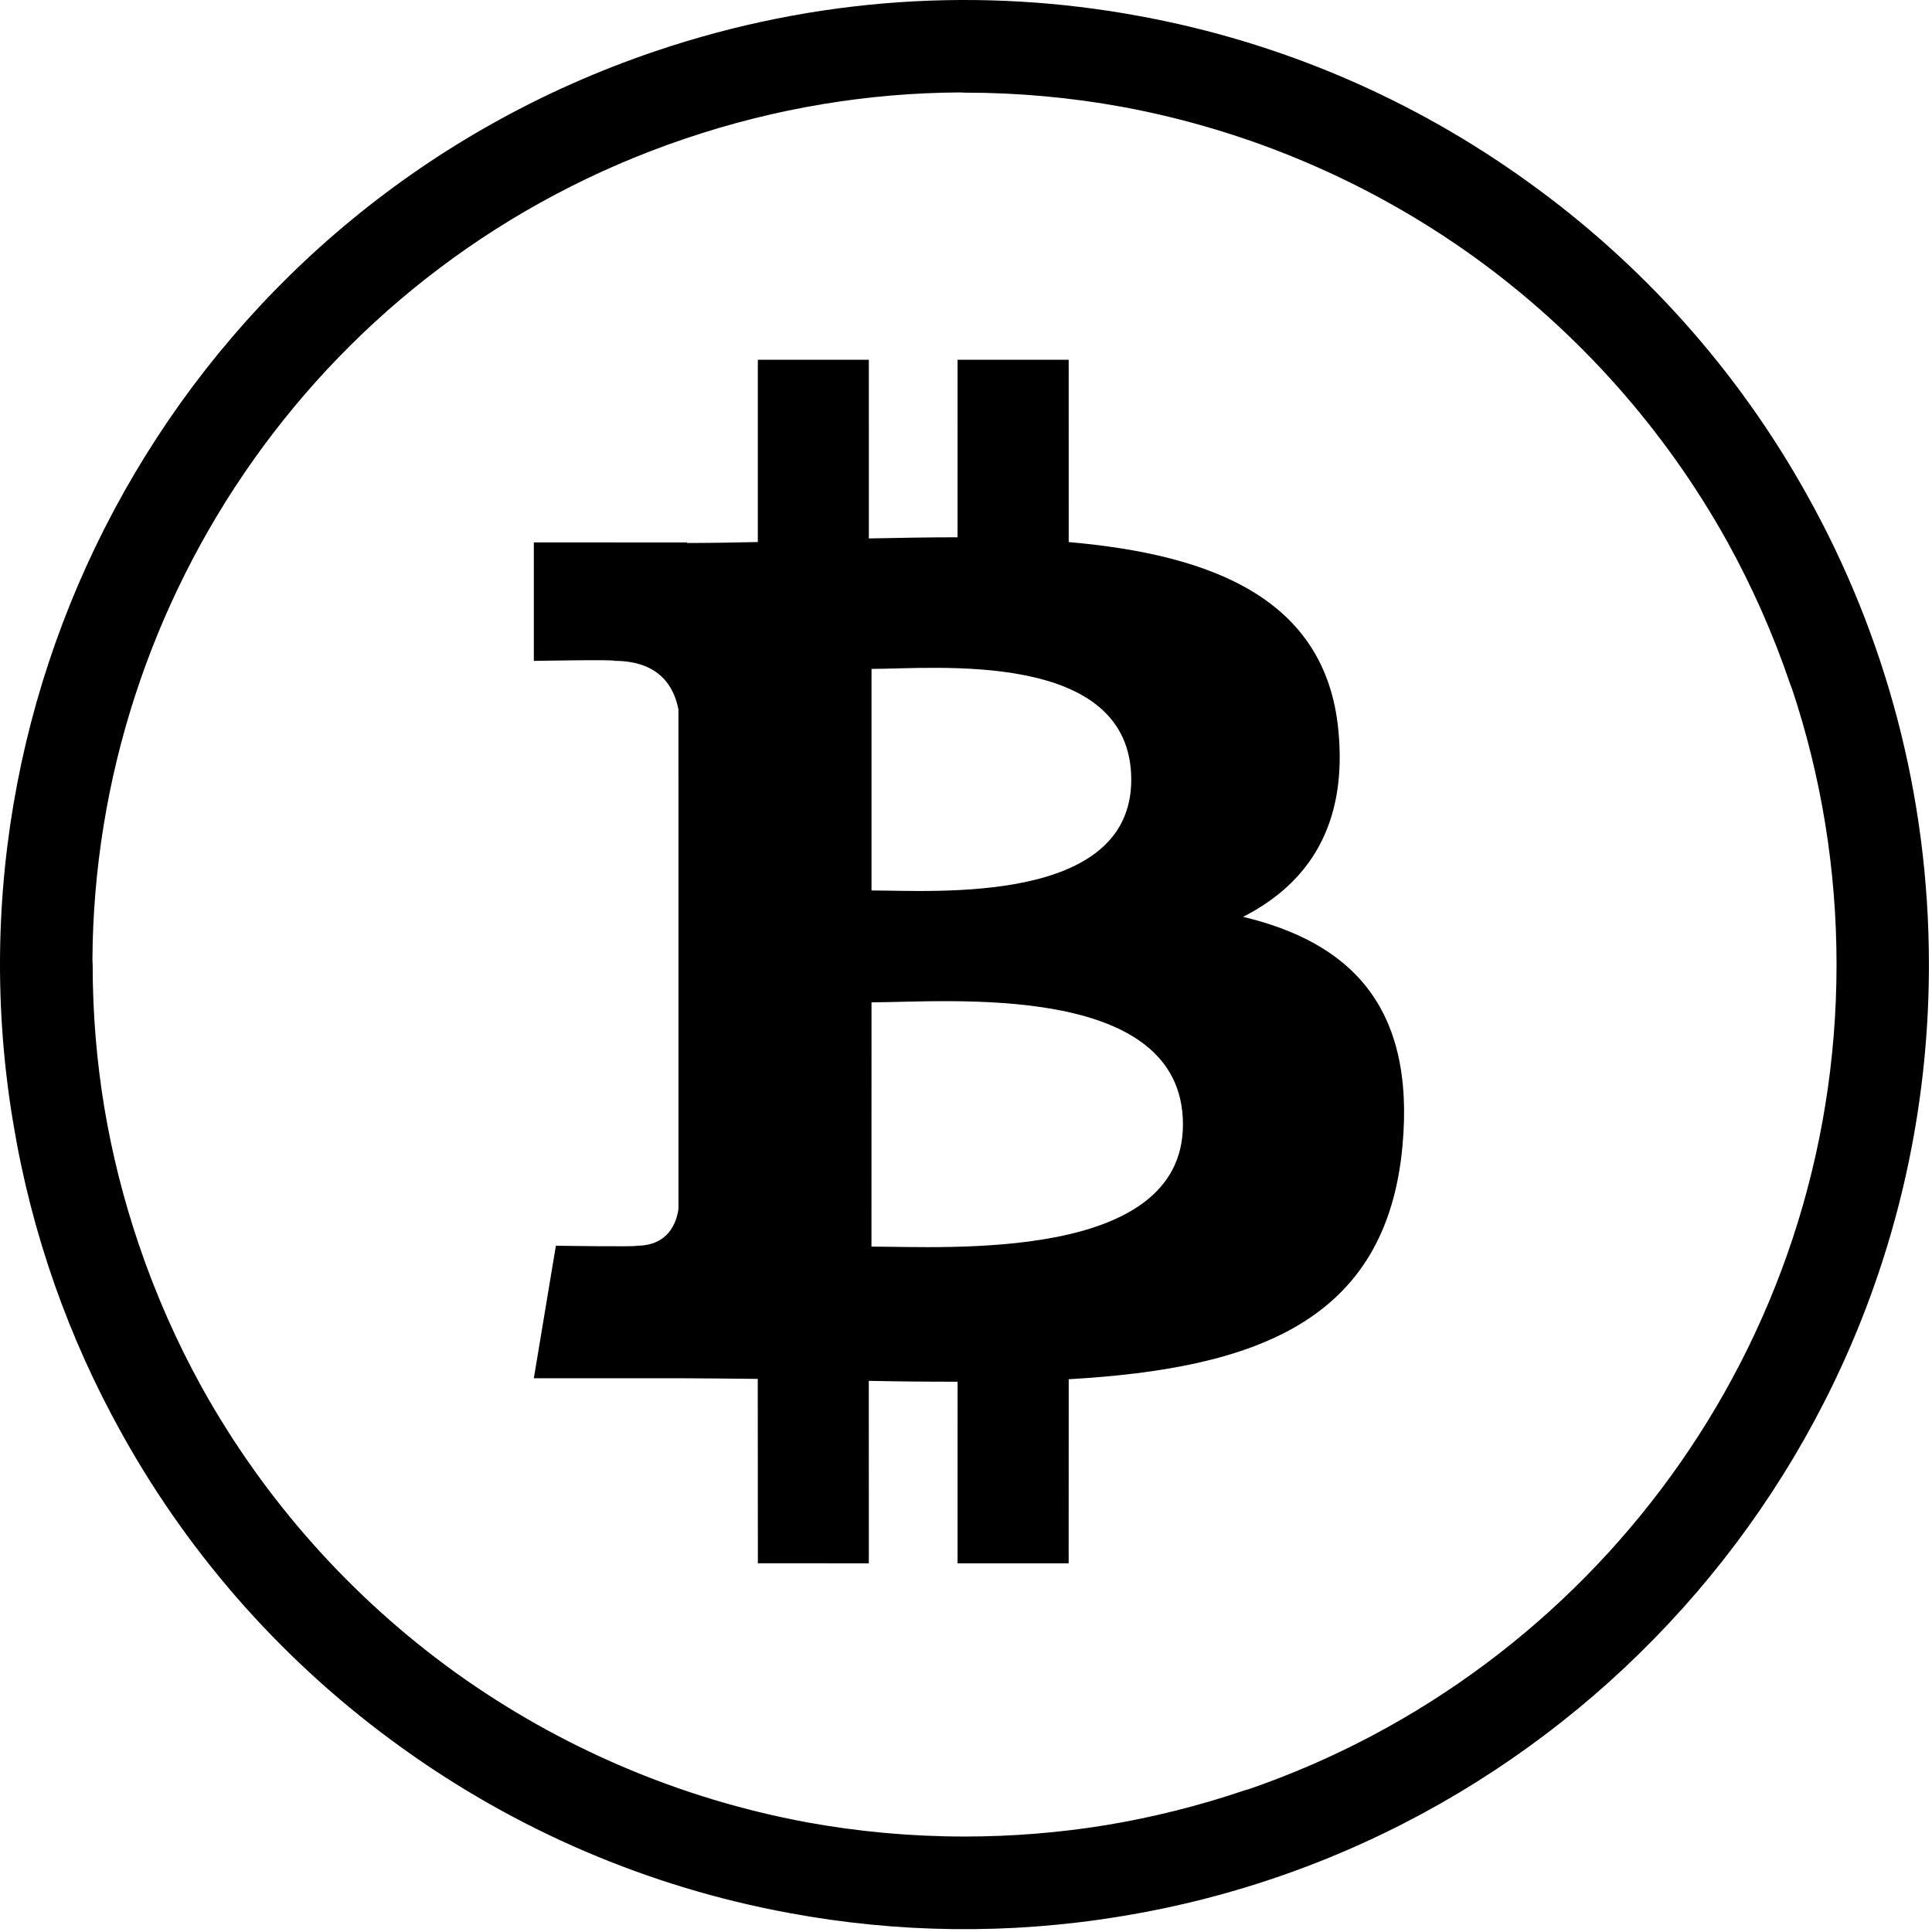
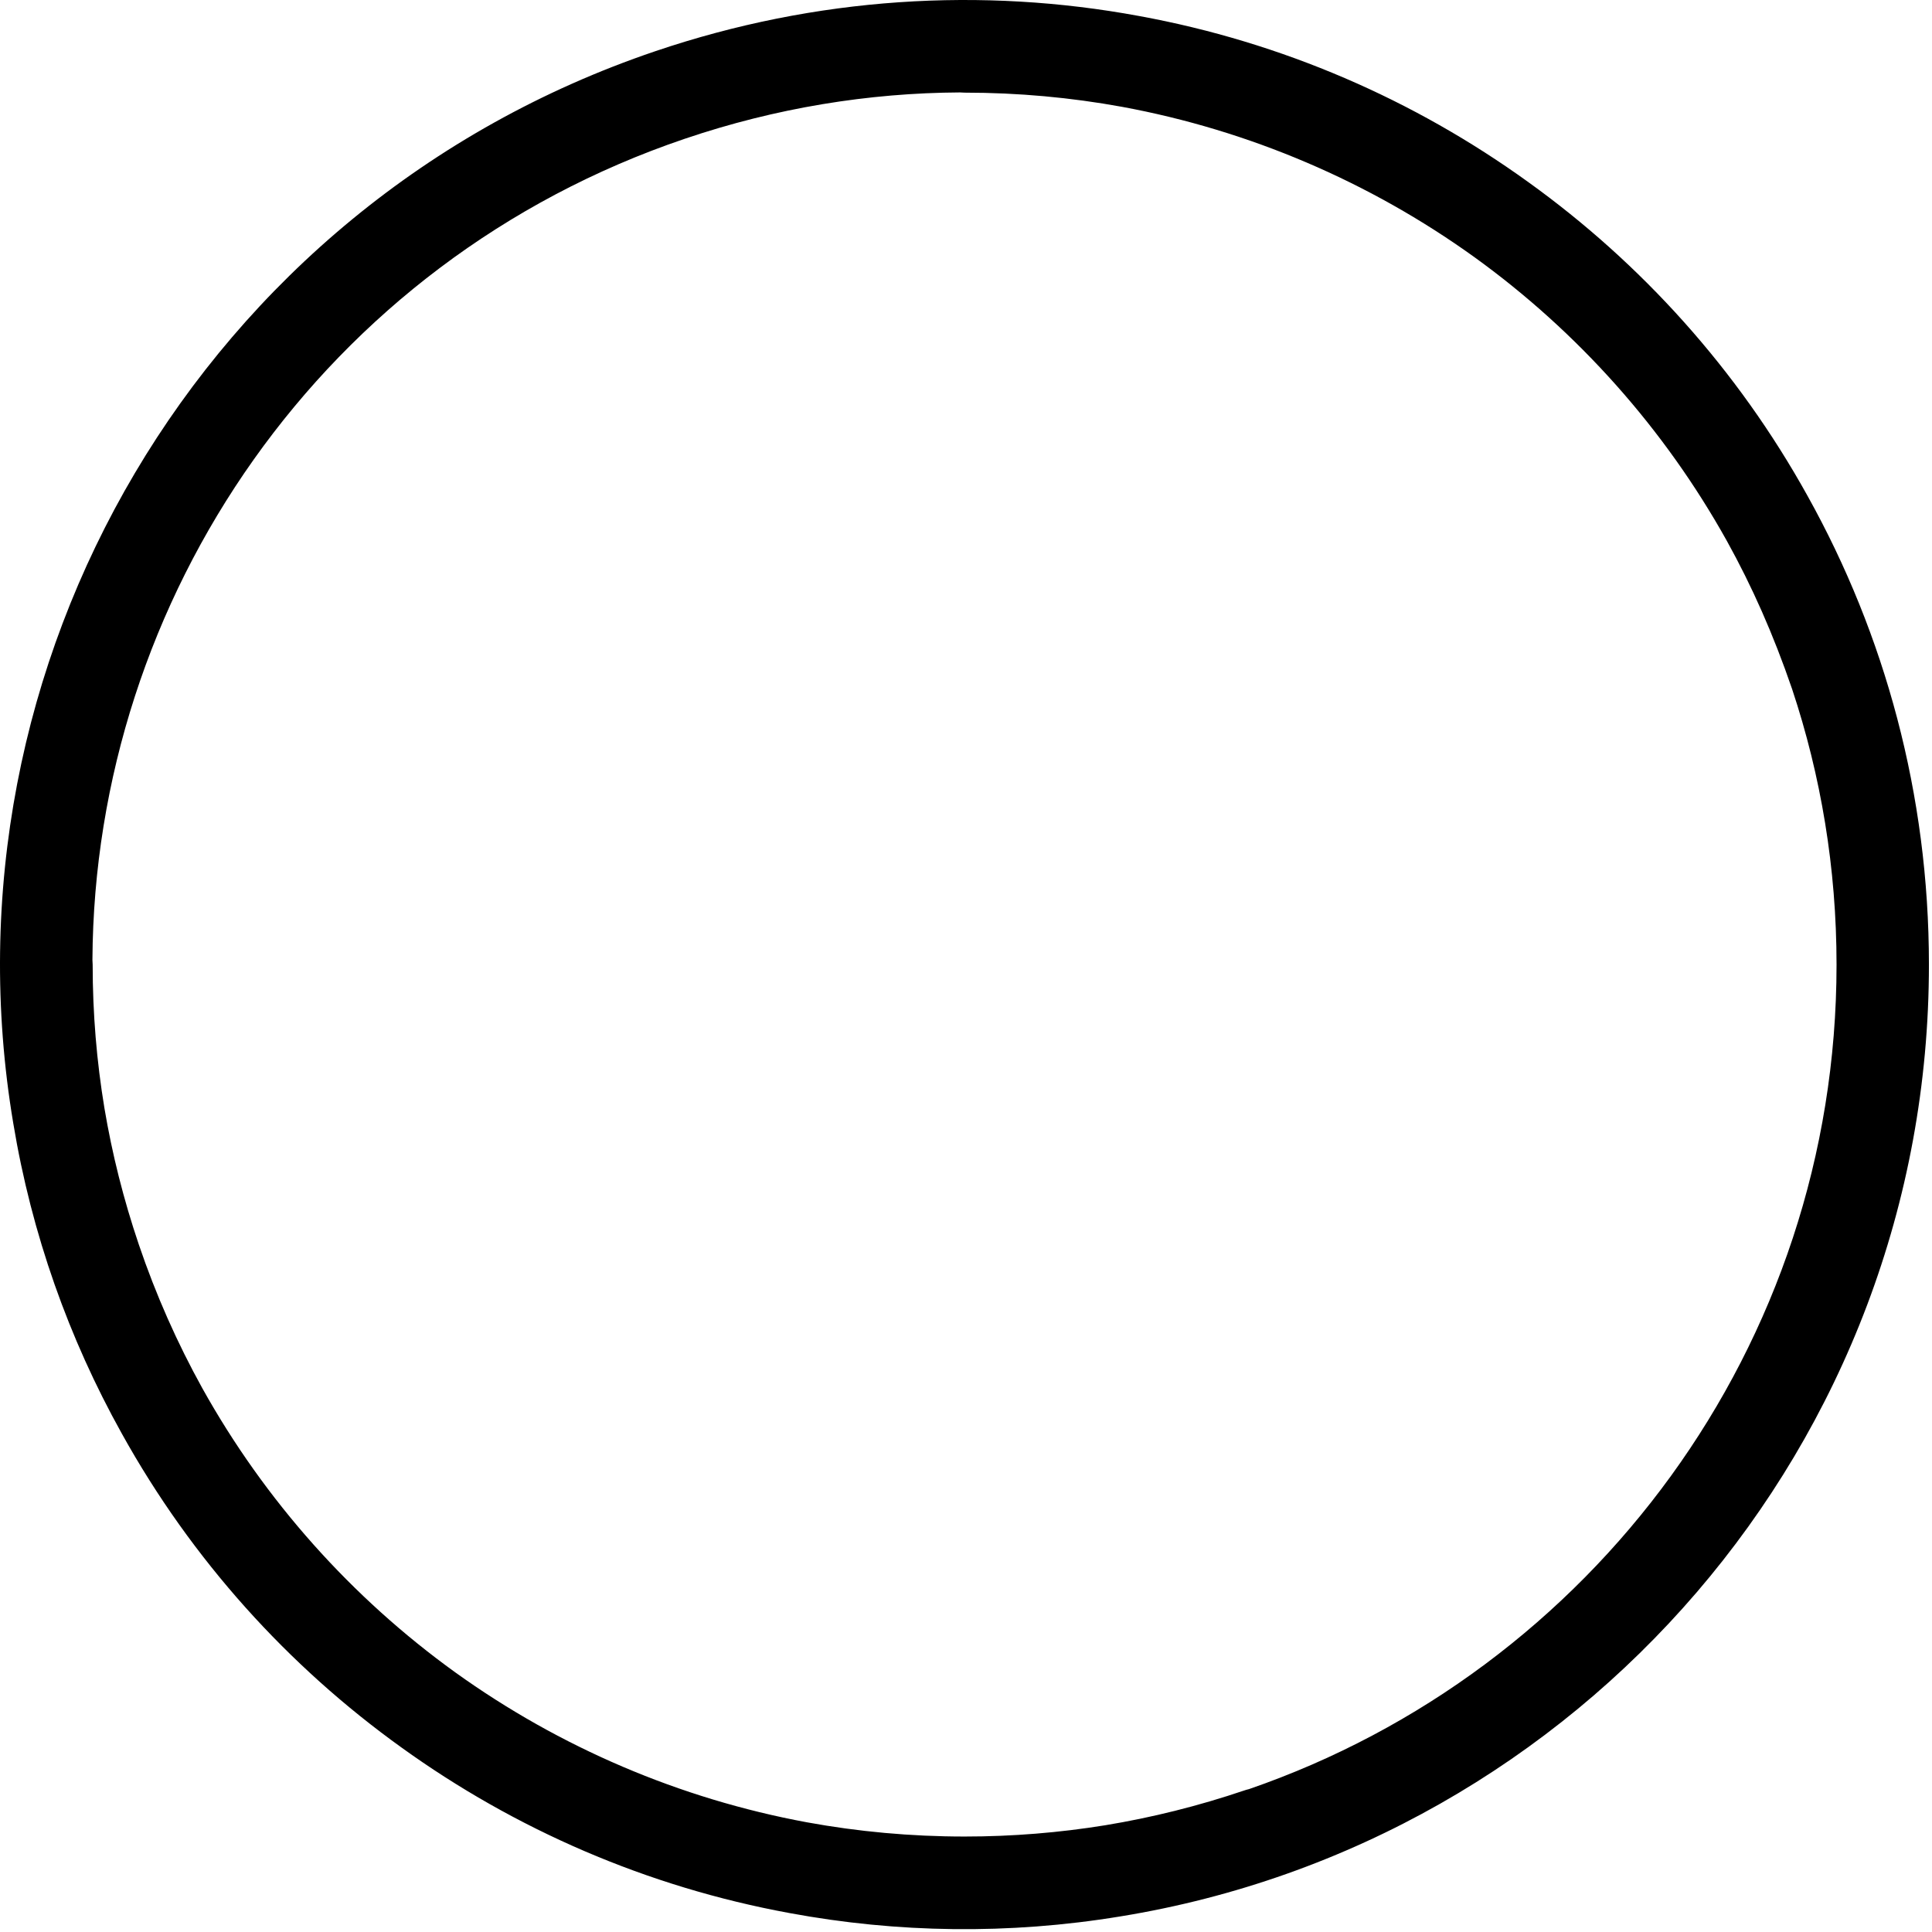
<svg xmlns="http://www.w3.org/2000/svg" width="222" height="222" viewBox="0 0 222 222" fill="none">
-   <path fill-rule="evenodd" clip-rule="evenodd" d="M143.508 205.584C182.804 192.039 211.031 154.738 211.031 110.838C211.031 99.772 209.237 89.125 205.923 79.171C205.852 79.014 205.789 78.853 205.732 78.686C203.761 72.868 201.307 67.349 198.43 62.158C191.246 49.26 181.296 38.114 169.381 29.521C157.373 20.891 143.543 14.971 128.929 12.275C123.062 11.205 117.016 10.646 110.839 10.646C110.663 10.646 110.488 10.637 110.316 10.621C99.827 10.677 89.168 12.394 78.688 15.945C37.109 30.033 10.839 68.736 10.621 110.301C10.638 110.478 10.647 110.657 10.647 110.838C10.647 116.458 11.11 121.971 12 127.339C12.88 132.572 14.189 137.802 15.946 142.99C17.917 148.806 20.37 154.323 23.245 159.511C30.435 172.422 40.397 183.579 52.326 192.176C64.315 200.786 78.118 206.694 92.703 209.392C98.585 210.468 104.646 211.03 110.839 211.03C116.346 211.03 121.749 210.586 127.015 209.731C132.356 208.851 137.696 207.525 142.991 205.731C143.162 205.673 143.335 205.624 143.508 205.584ZM1.524 129.07C-7.329 76.392 23.058 23.584 75.281 5.89C93.836 -0.397 112.897 -1.487 130.883 1.838C147.343 4.845 162.533 11.49 175.59 20.908C188.575 30.24 199.634 42.438 207.695 56.972C216.583 72.919 221.647 91.288 221.647 110.838C221.647 165.943 181.433 211.647 128.748 220.207C115.913 222.324 103.075 222.114 90.744 219.828C74.317 216.819 59.157 210.187 46.121 200.792C33.121 191.455 22.048 179.247 13.98 164.699C7.917 153.818 3.633 141.811 1.524 129.07Z" fill="black" />
-   <path d="M142.838 105.35C150.238 101.583 154.869 94.95 153.787 83.898C152.33 68.794 139.278 63.73 122.802 62.288L122.799 41.338H110.032L110.029 61.737C106.67 61.737 103.246 61.803 99.838 61.871L99.835 41.341L87.08 41.34L87.078 62.284C84.314 62.34 81.599 62.394 78.948 62.394V62.332L61.34 62.325L61.342 75.942C61.342 75.942 70.77 75.765 70.614 75.937C75.783 75.941 77.471 78.94 77.957 81.528L77.96 105.394V138.918C77.733 140.543 76.775 143.138 73.161 143.143C73.325 143.288 63.874 143.142 63.874 143.142L61.342 158.369H77.953C81.048 158.372 84.089 158.42 87.072 158.444L87.083 179.631L99.835 179.635L99.831 158.67C103.339 158.741 106.726 158.772 110.033 158.768L110.03 179.635H122.795L122.803 158.483C144.261 157.252 159.284 151.851 161.151 131.717C162.657 115.507 155.021 108.271 142.838 105.35ZM100.143 76.862C107.343 76.862 129.986 74.571 129.989 89.598C129.986 104.004 107.35 102.321 100.143 102.321V76.862ZM100.137 143.246L100.143 115.174C108.793 115.172 135.926 112.687 135.929 129.204C135.933 145.043 108.793 143.24 100.137 143.246Z" fill="black" />
+   <path fill-rule="evenodd" clip-rule="evenodd" d="M143.508 205.584C182.804 192.039 211.031 154.738 211.031 110.838C211.031 99.772 209.237 89.125 205.923 79.171C203.761 72.868 201.307 67.349 198.43 62.158C191.246 49.26 181.296 38.114 169.381 29.521C157.373 20.891 143.543 14.971 128.929 12.275C123.062 11.205 117.016 10.646 110.839 10.646C110.663 10.646 110.488 10.637 110.316 10.621C99.827 10.677 89.168 12.394 78.688 15.945C37.109 30.033 10.839 68.736 10.621 110.301C10.638 110.478 10.647 110.657 10.647 110.838C10.647 116.458 11.11 121.971 12 127.339C12.88 132.572 14.189 137.802 15.946 142.99C17.917 148.806 20.37 154.323 23.245 159.511C30.435 172.422 40.397 183.579 52.326 192.176C64.315 200.786 78.118 206.694 92.703 209.392C98.585 210.468 104.646 211.03 110.839 211.03C116.346 211.03 121.749 210.586 127.015 209.731C132.356 208.851 137.696 207.525 142.991 205.731C143.162 205.673 143.335 205.624 143.508 205.584ZM1.524 129.07C-7.329 76.392 23.058 23.584 75.281 5.89C93.836 -0.397 112.897 -1.487 130.883 1.838C147.343 4.845 162.533 11.49 175.59 20.908C188.575 30.24 199.634 42.438 207.695 56.972C216.583 72.919 221.647 91.288 221.647 110.838C221.647 165.943 181.433 211.647 128.748 220.207C115.913 222.324 103.075 222.114 90.744 219.828C74.317 216.819 59.157 210.187 46.121 200.792C33.121 191.455 22.048 179.247 13.98 164.699C7.917 153.818 3.633 141.811 1.524 129.07Z" fill="black" />
</svg>